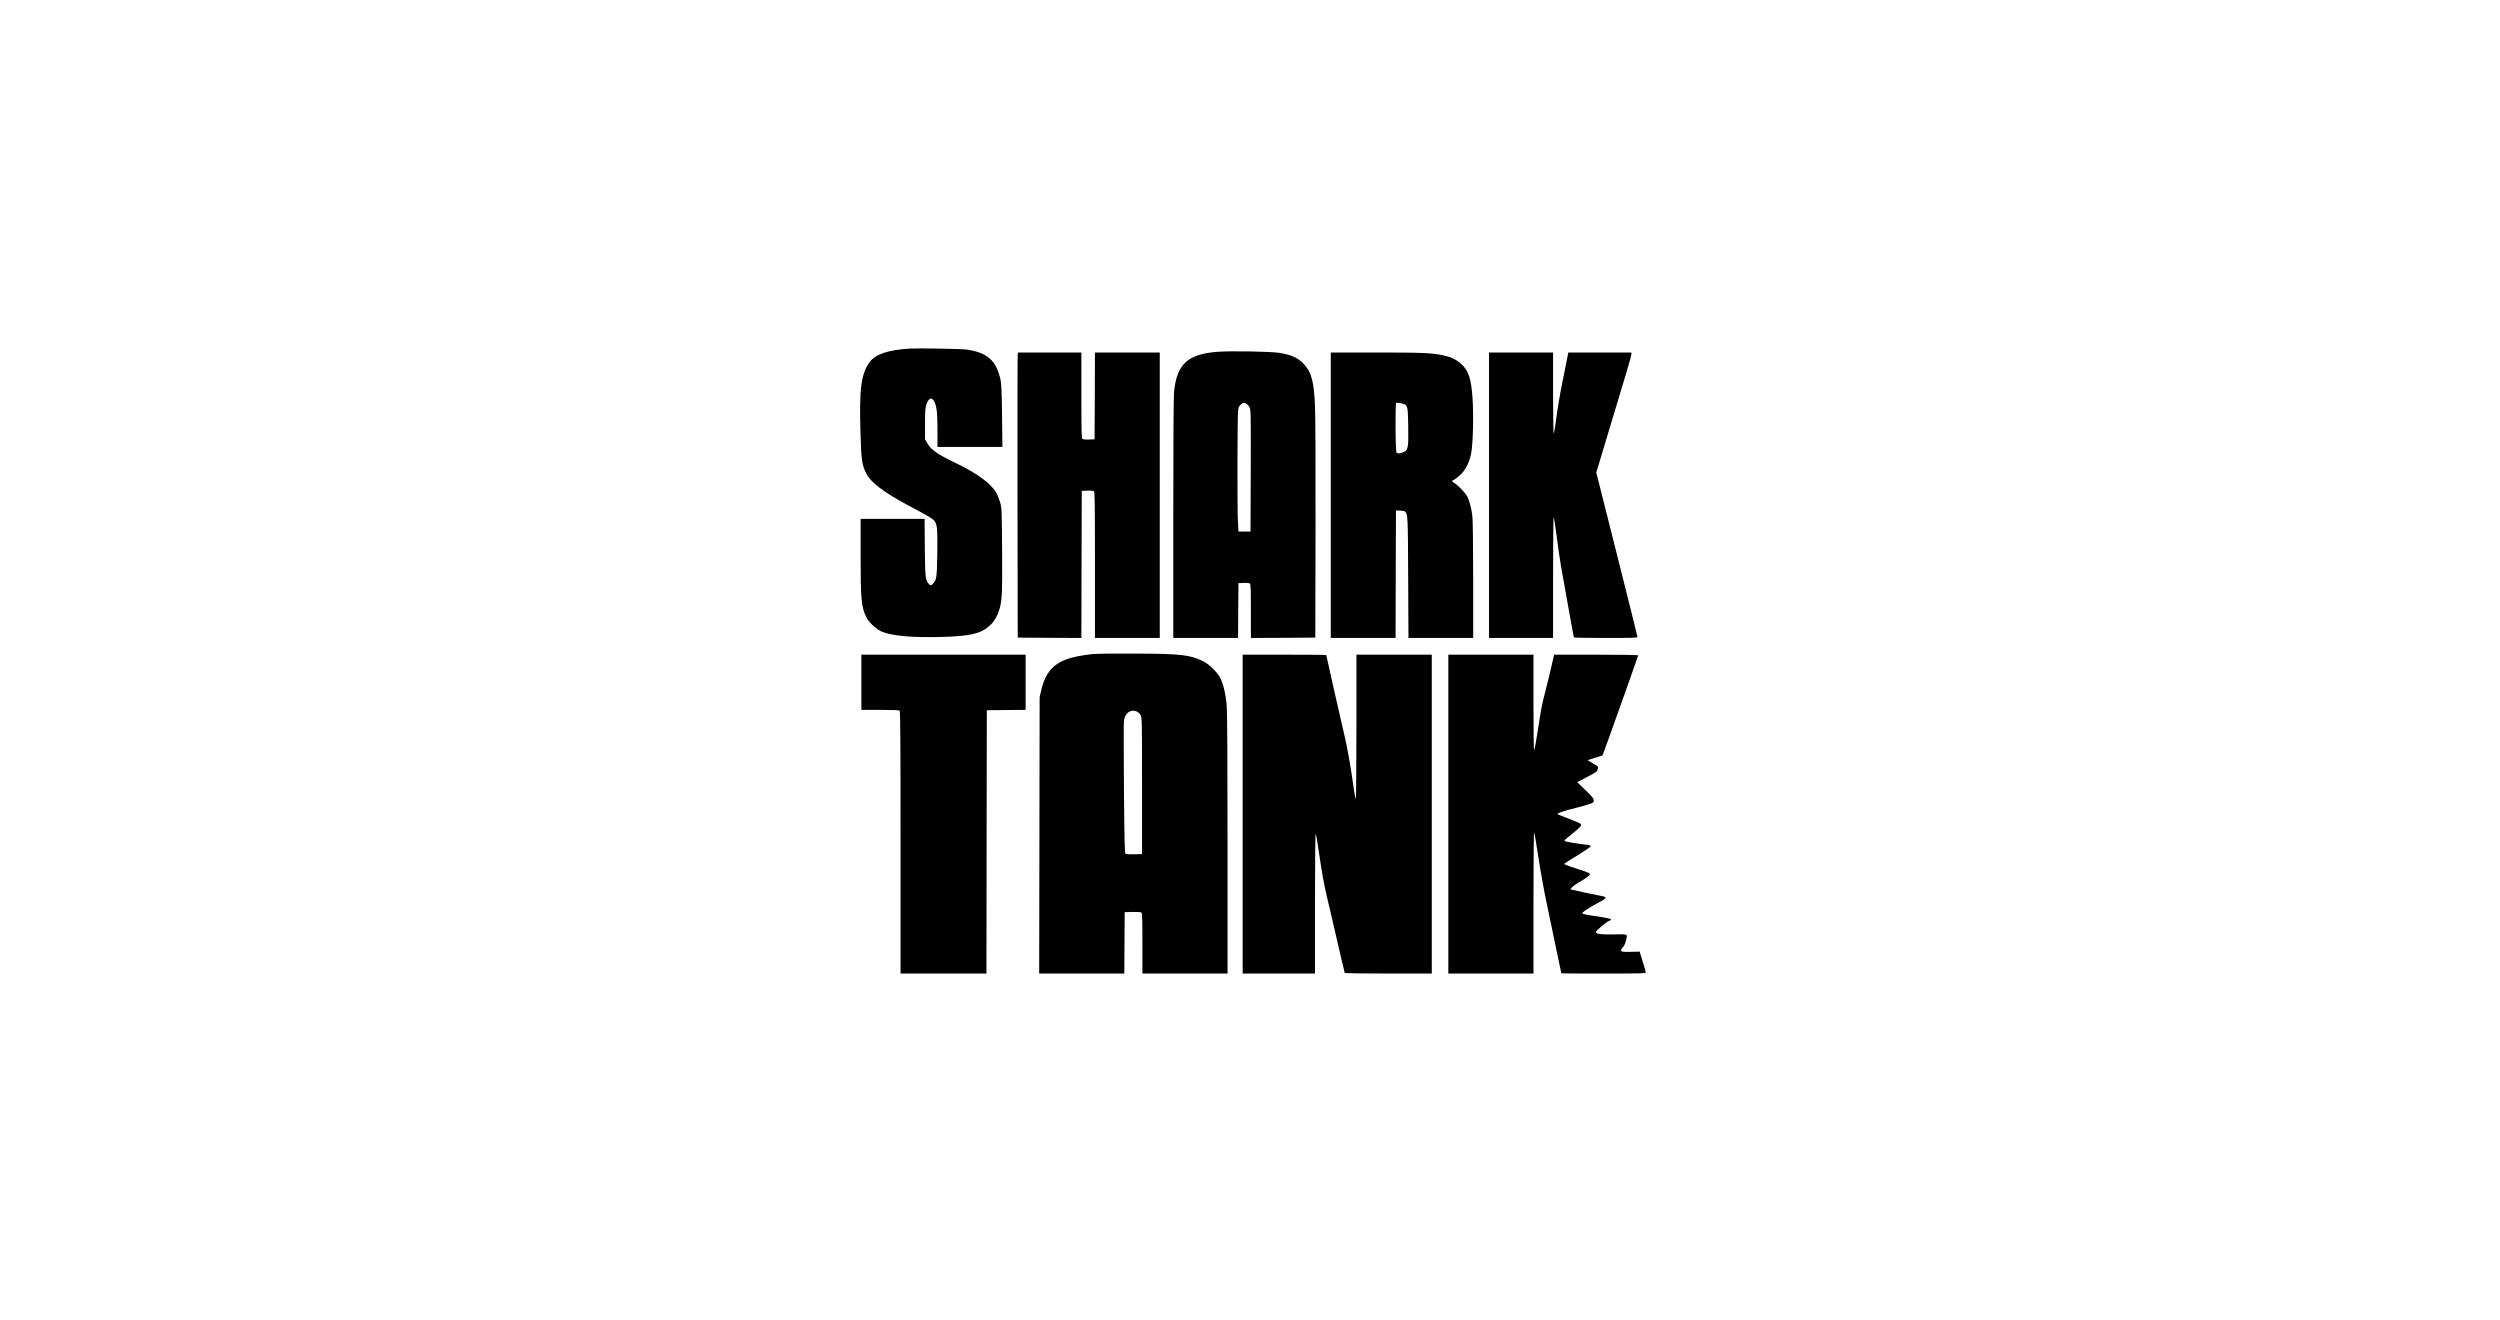
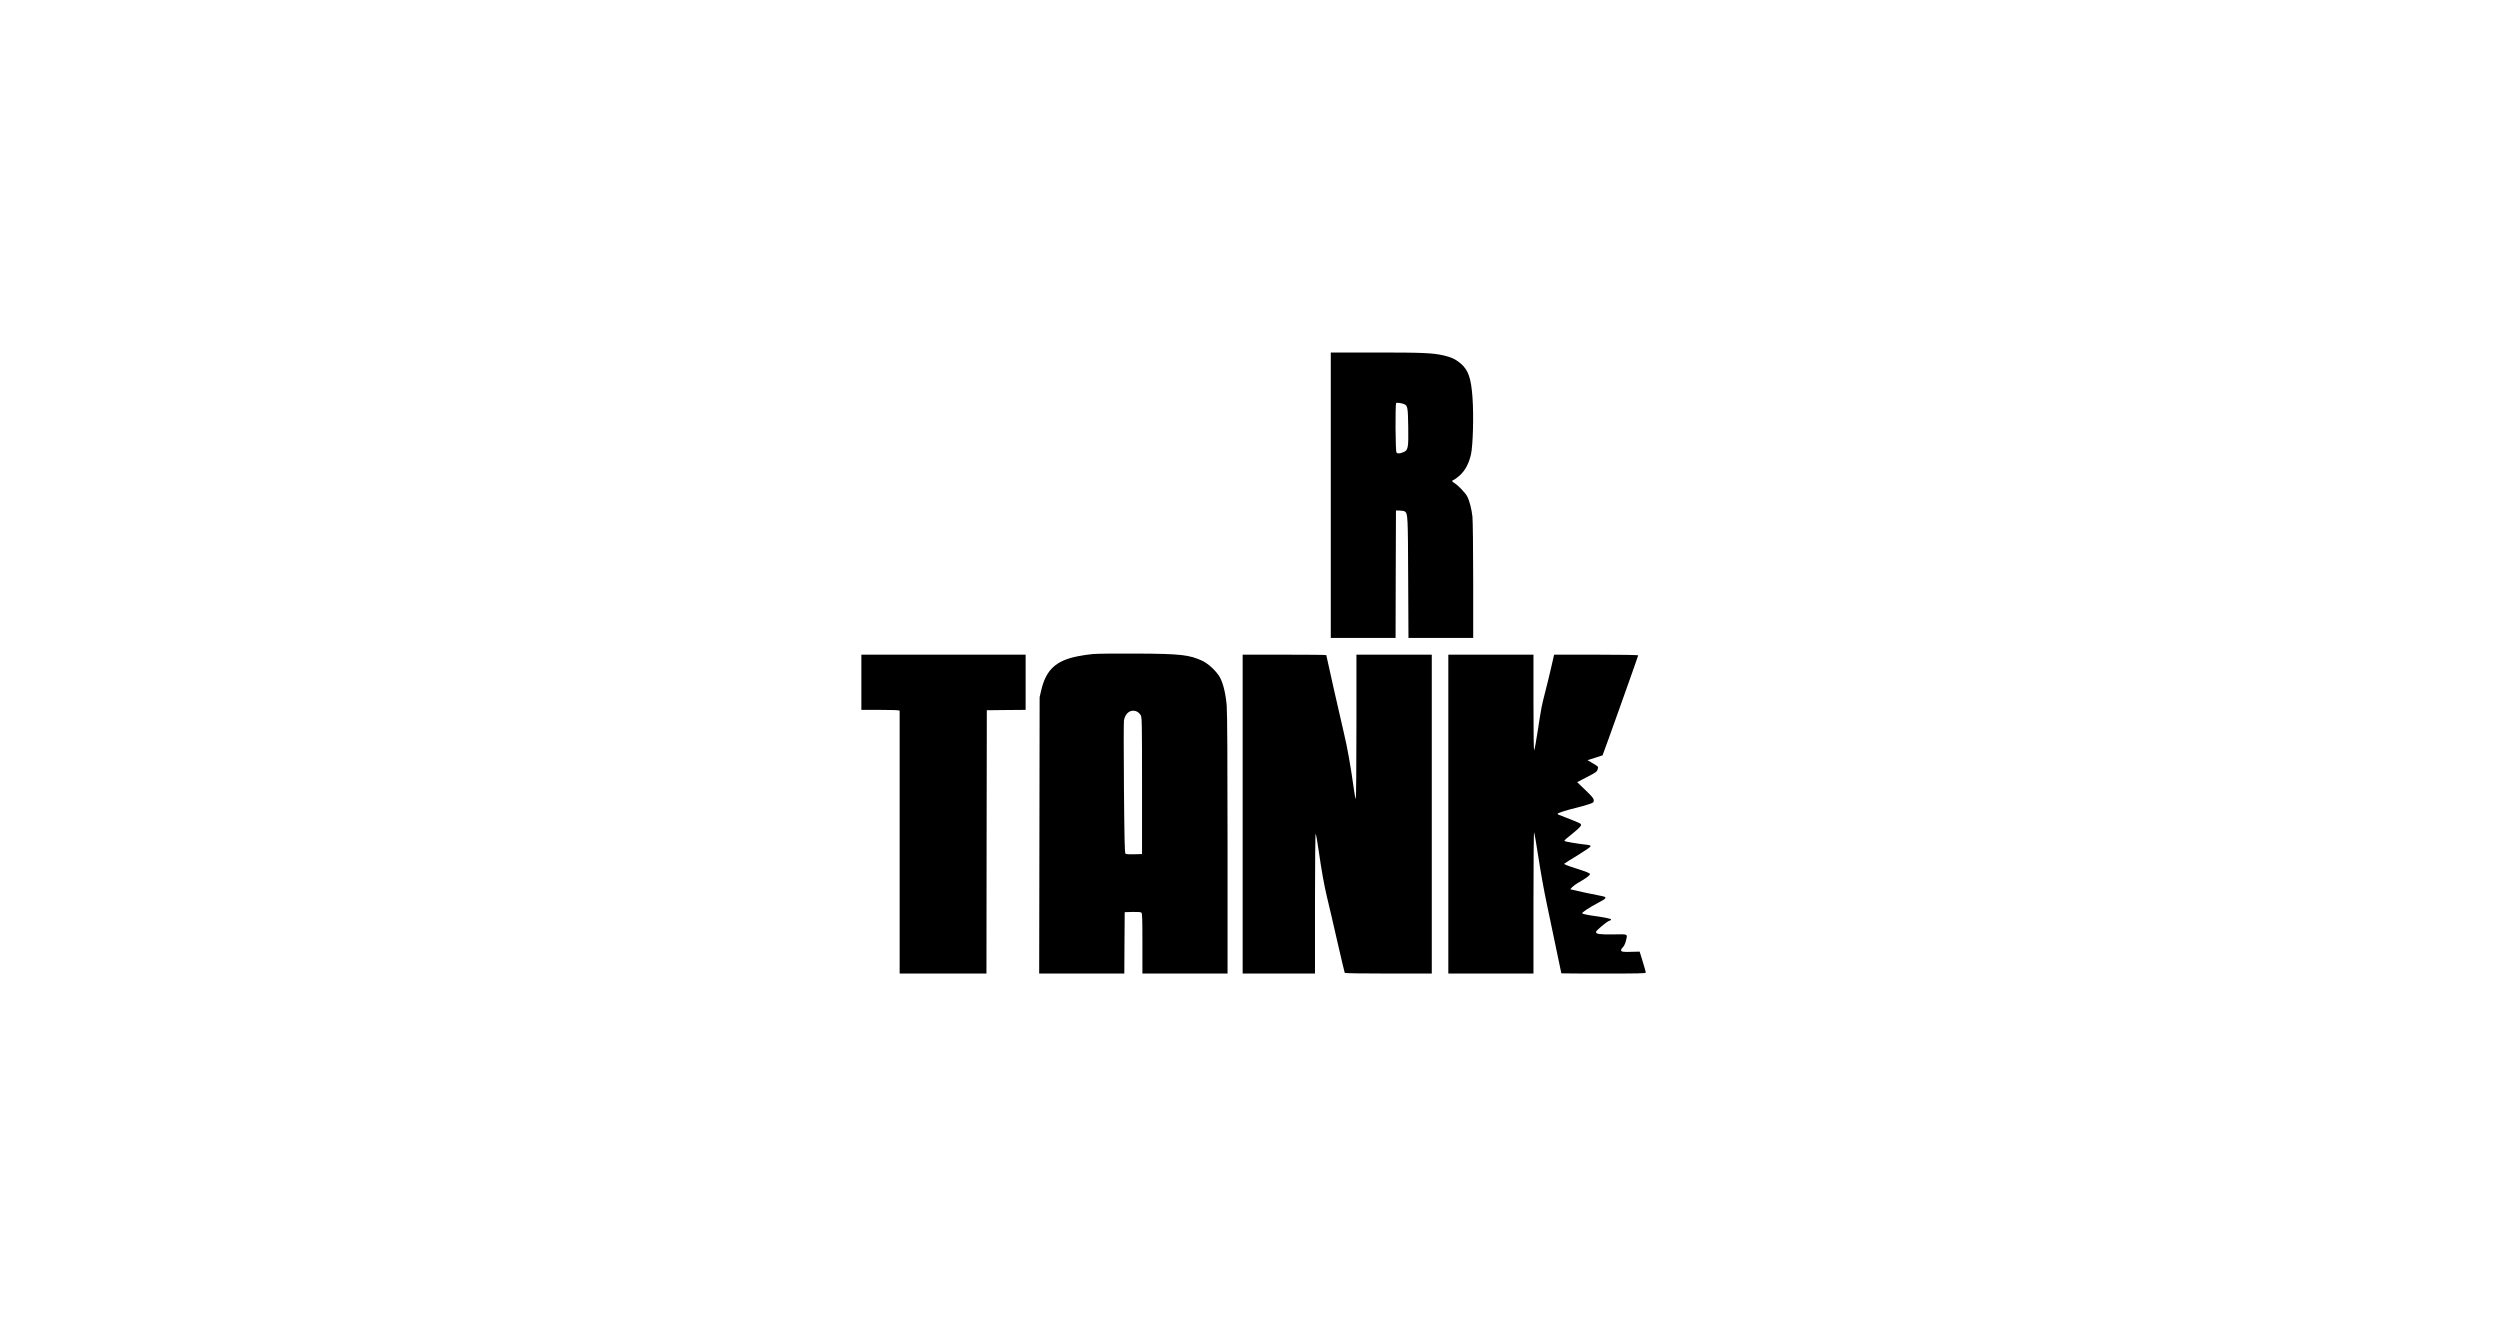
<svg xmlns="http://www.w3.org/2000/svg" fill="none" viewBox="0 0 250 132" height="132" width="250">
  <rect fill="white" height="132" width="250" />
-   <path fill="black" d="M90.958 34.858C88.833 34.996 87.567 35.41 86.995 36.173C86.121 37.32 85.91 38.875 86.046 43.204C86.128 46.044 86.189 46.487 86.641 47.38C87.055 48.209 88.374 49.218 90.582 50.41C91.101 50.685 91.908 51.121 92.367 51.368C92.834 51.623 93.302 51.92 93.4 52.036C93.724 52.4 93.761 52.821 93.731 55.298C93.693 57.746 93.663 57.978 93.309 58.356C93.113 58.559 93.098 58.567 92.94 58.458C92.85 58.392 92.714 58.174 92.638 57.964C92.533 57.637 92.51 57.187 92.48 54.731L92.458 51.884H89.255H86.061V55.574C86.061 59.976 86.136 60.739 86.648 61.748C86.919 62.293 87.726 63.012 88.291 63.208C89.391 63.608 91.305 63.767 94.123 63.695C97.009 63.622 98.071 63.375 98.96 62.576C99.39 62.184 99.706 61.683 99.91 61.036C100.204 60.099 100.241 59.402 100.211 55.007C100.181 51.02 100.173 50.809 100.023 50.272C99.932 49.966 99.774 49.56 99.676 49.364C99.156 48.383 97.785 47.366 95.479 46.255C93.709 45.405 93.106 44.976 92.729 44.322L92.503 43.93V42.405C92.503 41.163 92.525 40.807 92.631 40.473C92.842 39.812 93.166 39.666 93.407 40.124C93.671 40.611 93.746 41.206 93.746 42.964V44.693H96.994H100.241L100.204 41.584C100.173 39.18 100.143 38.366 100.053 37.974C99.623 36.049 98.742 35.265 96.685 34.959C96.142 34.88 91.802 34.807 90.958 34.858Z" />
-   <path fill="black" d="M121.781 35.177C118.76 35.41 117.675 36.405 117.403 39.209C117.358 39.717 117.328 44.351 117.328 51.898V63.796H120.568H123.808L123.823 61.051L123.846 58.312L124.358 58.291C124.675 58.276 124.916 58.305 124.984 58.356C125.074 58.421 125.089 58.901 125.089 61.116V63.796L128.314 63.782L131.531 63.76L131.554 52.901C131.562 46.327 131.547 41.41 131.494 40.444C131.388 38.163 131.14 37.233 130.424 36.449C129.814 35.78 129.143 35.468 127.877 35.279C127.003 35.148 123.04 35.083 121.781 35.177ZM124.629 40.364C124.743 40.422 124.893 40.596 124.961 40.749C125.082 41.003 125.089 41.504 125.074 47.09L125.051 53.155H124.449H123.846L123.786 52.029C123.755 51.412 123.74 48.644 123.748 45.891C123.77 41.097 123.778 40.872 123.914 40.647C124.034 40.465 124.238 40.306 124.396 40.269C124.411 40.262 124.509 40.306 124.629 40.364Z" />
-   <path fill="black" d="M101.772 35.41C101.749 35.504 101.741 41.918 101.749 49.668L101.772 63.76L104.951 63.782L108.139 63.796L108.154 56.446L108.176 49.087L108.726 49.066C109.073 49.051 109.322 49.08 109.389 49.131C109.48 49.204 109.495 50.322 109.495 56.504V63.796H112.735H115.975V49.523V35.25H112.735H109.495L109.48 39.586L109.457 43.93L108.907 43.952C108.561 43.966 108.312 43.937 108.244 43.886C108.154 43.814 108.139 43.117 108.139 39.528V35.25H104.974H101.809L101.772 35.41Z" />
  <path fill="black" d="M133.078 49.523V63.796H136.318H139.558L139.573 57.419L139.596 51.049L139.995 51.056C140.214 51.063 140.44 51.107 140.5 51.157C140.779 51.383 140.794 51.622 140.817 57.782L140.847 63.796H144.087H147.319V58.073C147.319 54.797 147.281 52.058 147.244 51.666C147.161 50.896 146.942 50.053 146.716 49.632C146.528 49.283 145.812 48.528 145.466 48.325C145.172 48.143 145.142 48.063 145.36 47.998C145.443 47.969 145.714 47.773 145.955 47.562C146.52 47.053 146.897 46.349 147.101 45.419C147.297 44.511 147.379 41.577 147.251 39.768C147.116 37.829 146.837 37.015 146.083 36.361C145.594 35.94 145.126 35.715 144.358 35.541C143.25 35.294 142.301 35.25 137.629 35.25H133.078V49.523ZM140.417 40.414C140.764 40.567 140.794 40.756 140.824 42.688C140.854 44.824 140.817 45.034 140.304 45.23C139.95 45.368 139.769 45.376 139.649 45.259C139.543 45.158 139.513 40.4 139.618 40.306C139.686 40.24 140.161 40.306 140.417 40.414Z" />
-   <path fill="black" d="M148.902 49.523V63.796H152.105H155.307V57.717C155.307 54.375 155.337 51.666 155.367 51.71C155.405 51.746 155.541 52.639 155.676 53.7C155.812 54.76 156 56.068 156.098 56.605C156.965 61.516 157.364 63.695 157.394 63.738C157.409 63.775 158.848 63.796 160.589 63.796C163.302 63.796 163.746 63.782 163.746 63.687C163.746 63.629 162.88 60.157 161.825 55.973C160.77 51.789 159.843 48.114 159.768 47.802L159.625 47.25L159.836 46.567C159.949 46.196 160.491 44.402 161.034 42.586C161.584 40.77 162.277 38.446 162.586 37.429C162.895 36.412 163.143 35.511 163.143 35.417V35.25H159.986H156.829L156.701 35.918C156.633 36.289 156.415 37.393 156.211 38.373C156.008 39.354 155.752 40.858 155.646 41.715C155.533 42.572 155.413 43.305 155.375 43.342C155.337 43.385 155.307 41.744 155.307 39.332V35.25H152.105H148.902V49.523Z" />
  <path fill="black" d="M109.313 65.402C108.906 65.438 108.228 65.533 107.814 65.62C105.606 66.048 104.619 66.956 104.129 68.997L103.963 69.716L103.941 83.539L103.918 97.355H108.175H112.432L112.448 94.282L112.47 91.217L113.254 91.195C113.759 91.181 114.068 91.203 114.135 91.261C114.226 91.326 114.241 91.864 114.241 94.348V97.355H118.498H122.755V84.476C122.755 76.21 122.725 71.249 122.672 70.603C122.59 69.491 122.341 68.409 122.024 67.799C121.715 67.189 120.879 66.39 120.239 66.085C118.95 65.482 118.084 65.38 113.676 65.358C111.686 65.344 109.727 65.366 109.313 65.402ZM113.713 71.169C113.834 71.235 114 71.387 114.068 71.518C114.196 71.736 114.203 72.186 114.203 78.578V85.406L113.42 85.428C112.96 85.442 112.606 85.421 112.545 85.37C112.47 85.312 112.44 83.903 112.395 78.847C112.365 75.302 112.365 72.252 112.395 72.055C112.515 71.271 113.118 70.871 113.713 71.169Z" />
-   <path fill="black" d="M86.137 68.228V70.988H88.005C89.362 70.988 89.897 71.01 89.965 71.075C90.032 71.14 90.055 74.169 90.055 84.258V97.355H94.35H98.645L98.66 84.193L98.682 71.024L100.626 71.002L102.563 70.988V68.228V65.467H94.35H86.137V68.228Z" />
+   <path fill="black" d="M86.137 68.228V70.988H88.005C89.362 70.988 89.897 71.01 89.965 71.075V97.355H94.35H98.645L98.66 84.193L98.682 71.024L100.626 71.002L102.563 70.988V68.228V65.467H94.35H86.137V68.228Z" />
  <path fill="black" d="M124.266 81.411V97.355H127.882H131.499V90.331C131.499 86.256 131.529 83.336 131.567 83.38C131.605 83.416 131.725 84.062 131.831 84.825C132.177 87.222 132.411 88.493 132.712 89.764C132.878 90.44 133.338 92.401 133.722 94.108C134.114 95.815 134.453 97.246 134.475 97.29C134.506 97.326 136.209 97.355 138.853 97.355H143.178V81.411V65.467H139.411H135.643V72.651C135.643 76.61 135.613 79.857 135.583 79.879C135.545 79.9 135.455 79.464 135.387 78.92C135.086 76.712 134.732 74.728 134.4 73.348C134.069 71.954 132.629 65.591 132.629 65.511C132.629 65.482 130.746 65.467 128.448 65.467H124.266V81.411Z" />
  <path fill="black" d="M144.832 81.411V97.355H149.089H153.347V90.258C153.347 86.358 153.377 83.191 153.407 83.234C153.444 83.271 153.633 84.375 153.836 85.697C154.032 87.011 154.409 89.125 154.68 90.382C155.419 93.89 156.134 97.304 156.134 97.333C156.134 97.348 158.033 97.355 160.354 97.355C163.797 97.355 164.574 97.341 164.574 97.261C164.574 97.159 164.483 96.839 164.152 95.764L163.963 95.161L163.345 95.176C162.381 95.212 162.162 95.19 162.11 95.06C162.087 94.994 162.147 94.864 162.275 94.74C162.404 94.609 162.517 94.377 162.584 94.108C162.765 93.36 162.878 93.418 161.318 93.44C159.925 93.454 159.601 93.411 159.601 93.186C159.601 93.055 160.701 92.132 160.927 92.082C161.025 92.06 161.108 91.994 161.108 91.951C161.108 91.864 160.452 91.733 159.043 91.537C158.764 91.493 158.44 91.428 158.335 91.391C158.146 91.319 158.154 91.319 158.629 90.977C158.892 90.796 159.435 90.476 159.827 90.273C160.723 89.815 160.768 89.706 160.075 89.583C159.503 89.481 157.762 89.111 157.31 88.994L157.024 88.922L157.235 88.697C157.355 88.58 157.604 88.399 157.792 88.29C158.515 87.883 158.998 87.542 158.998 87.418C158.998 87.317 158.711 87.2 157.672 86.866C156.805 86.59 156.368 86.423 156.421 86.372C156.458 86.336 157.061 85.951 157.762 85.53C158.463 85.101 159.043 84.702 159.058 84.636C159.073 84.542 158.983 84.505 158.568 84.462C157.815 84.382 156.519 84.164 156.451 84.106C156.421 84.077 156.489 83.983 156.594 83.895C158.146 82.639 158.252 82.53 158.003 82.341C157.928 82.283 156.715 81.796 155.856 81.469C155.803 81.447 155.758 81.404 155.758 81.375C155.758 81.302 156.707 80.997 157.566 80.794C157.92 80.714 158.47 80.554 158.794 80.452C159.352 80.271 159.374 80.249 159.374 80.038C159.374 79.849 159.239 79.682 158.546 79.014L157.717 78.215L158.696 77.707C159.57 77.256 159.683 77.184 159.759 76.951C159.857 76.661 159.864 76.675 159.156 76.254L158.749 76.014L159.495 75.782C159.902 75.658 160.249 75.542 160.256 75.535C160.294 75.498 163.82 65.605 163.82 65.54C163.82 65.496 162.245 65.467 159.616 65.467H155.411L155.125 66.717C154.967 67.407 154.703 68.496 154.537 69.135C154.153 70.632 154.145 70.668 153.791 72.985C153.625 74.06 153.46 74.975 153.422 75.012C153.369 75.063 153.347 73.363 153.347 70.276V65.467H149.089H144.832V81.411Z" />
</svg>